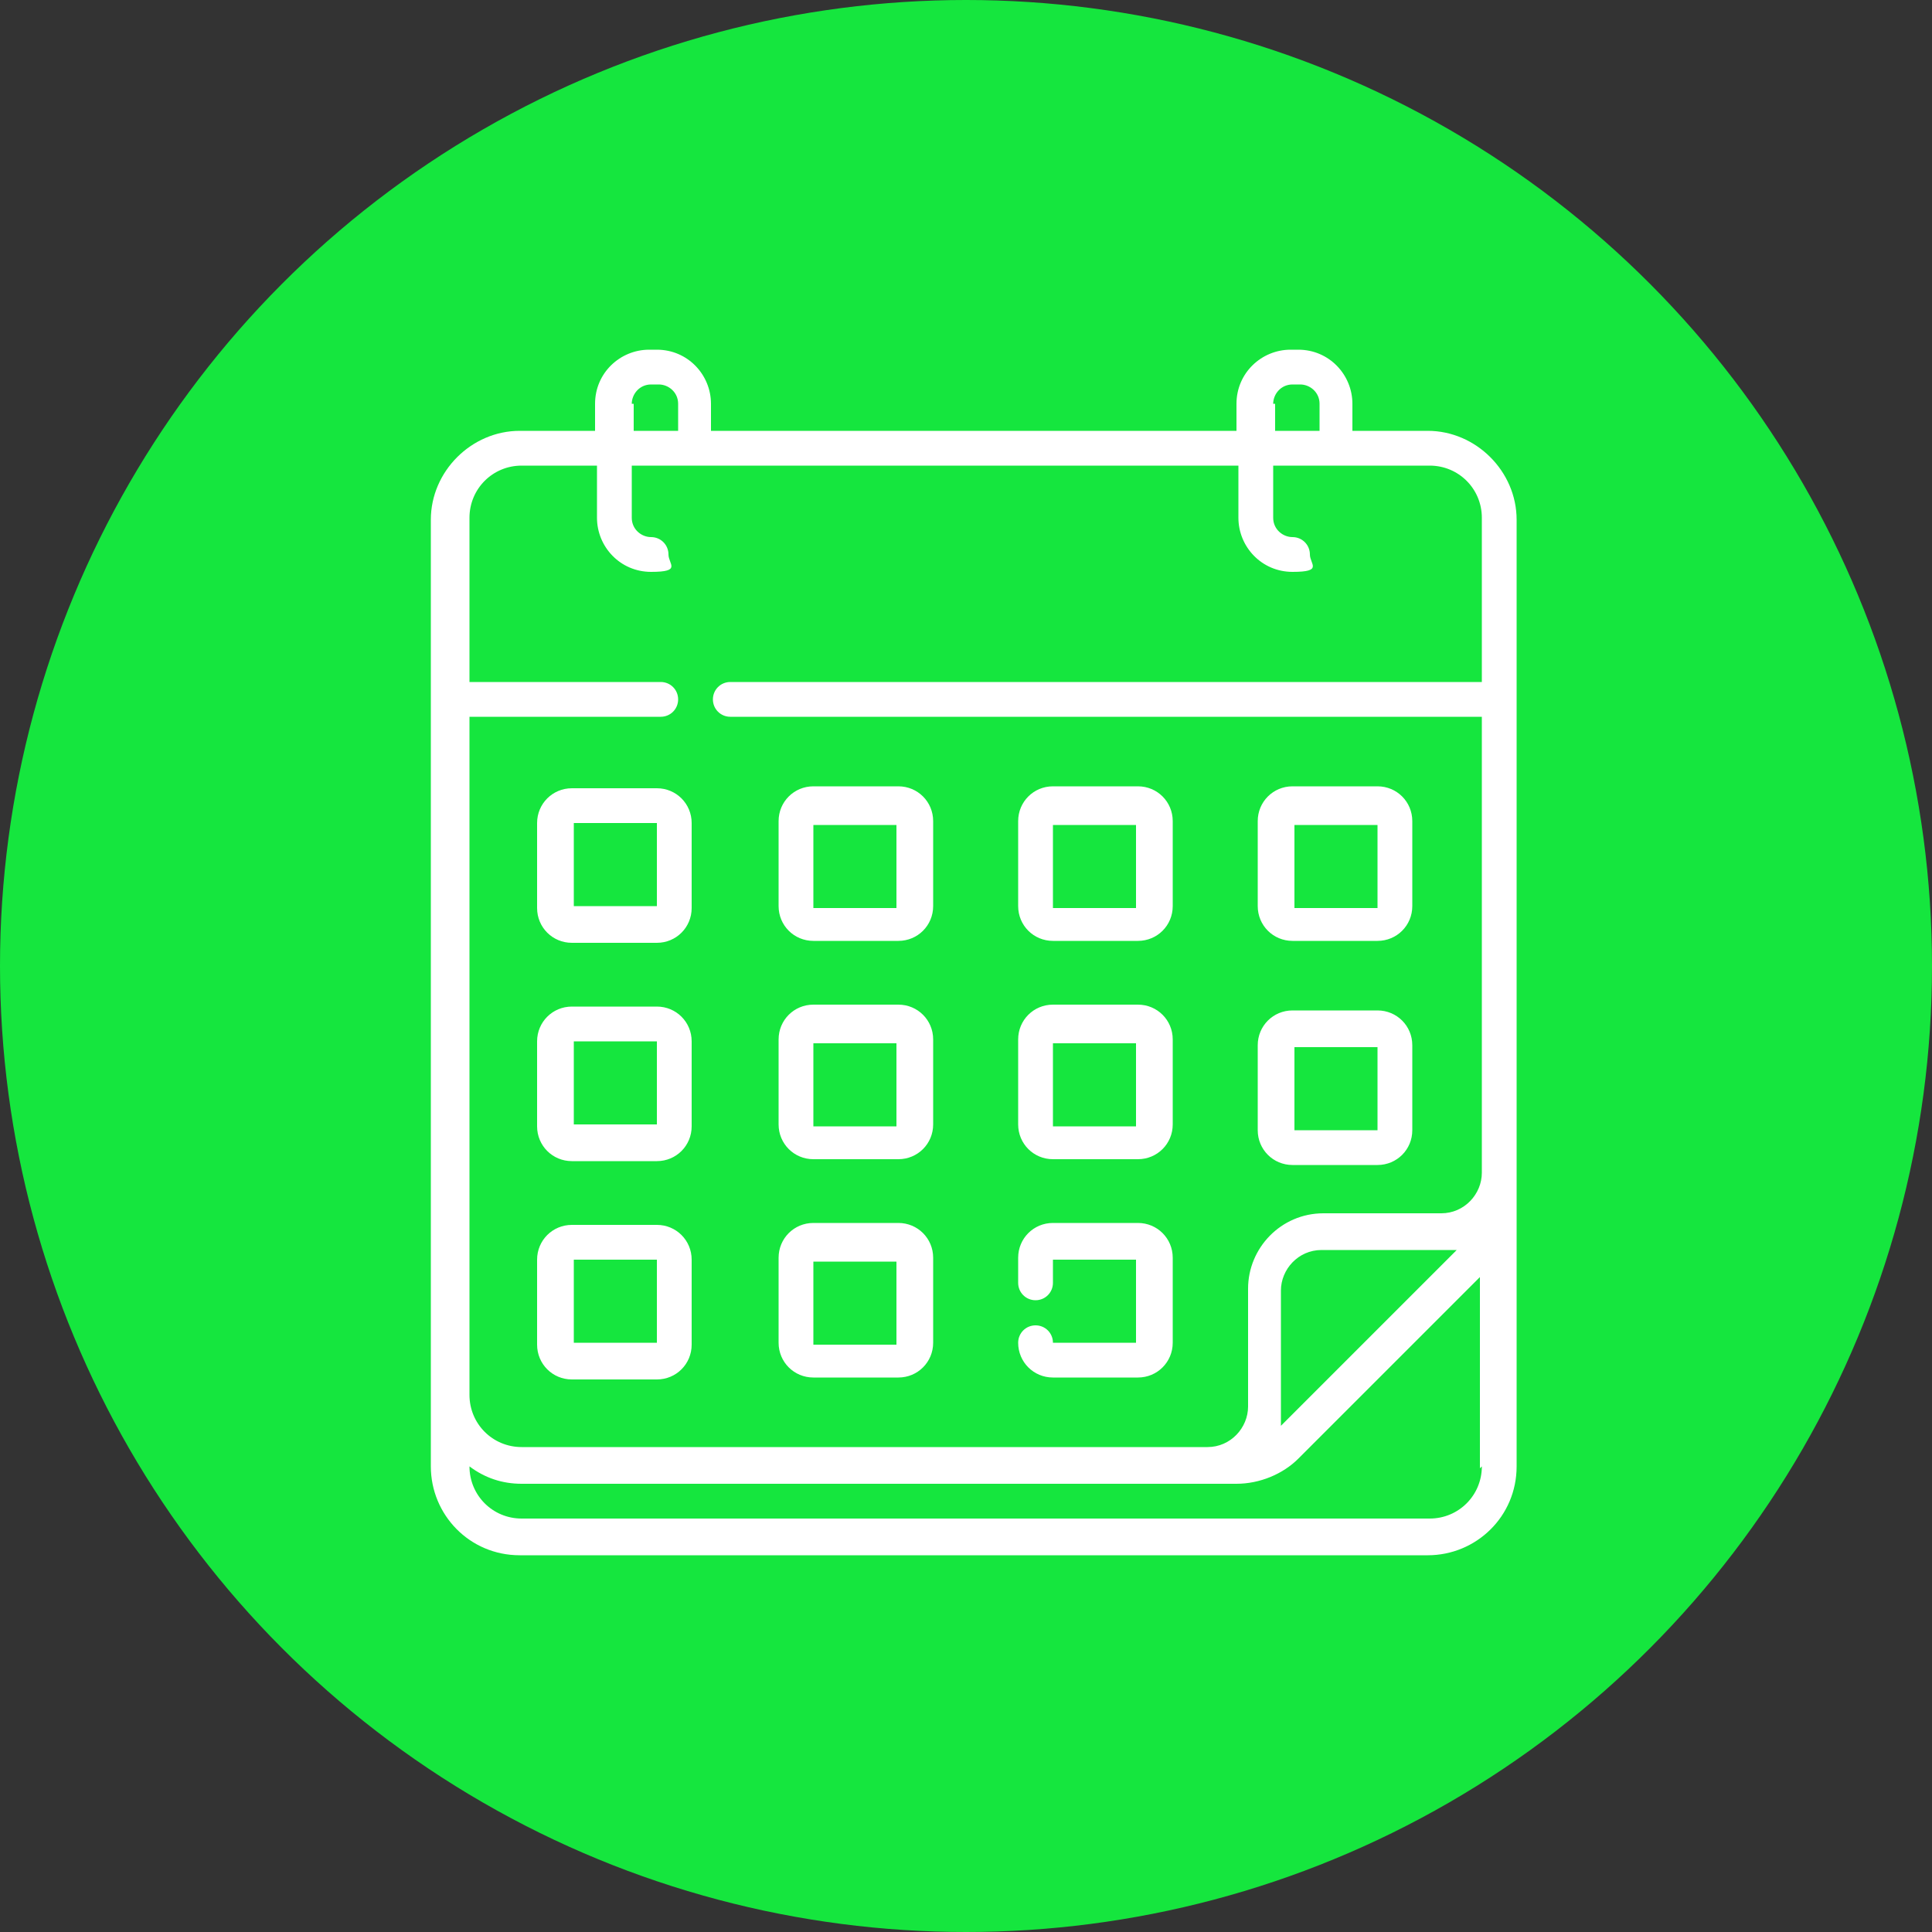
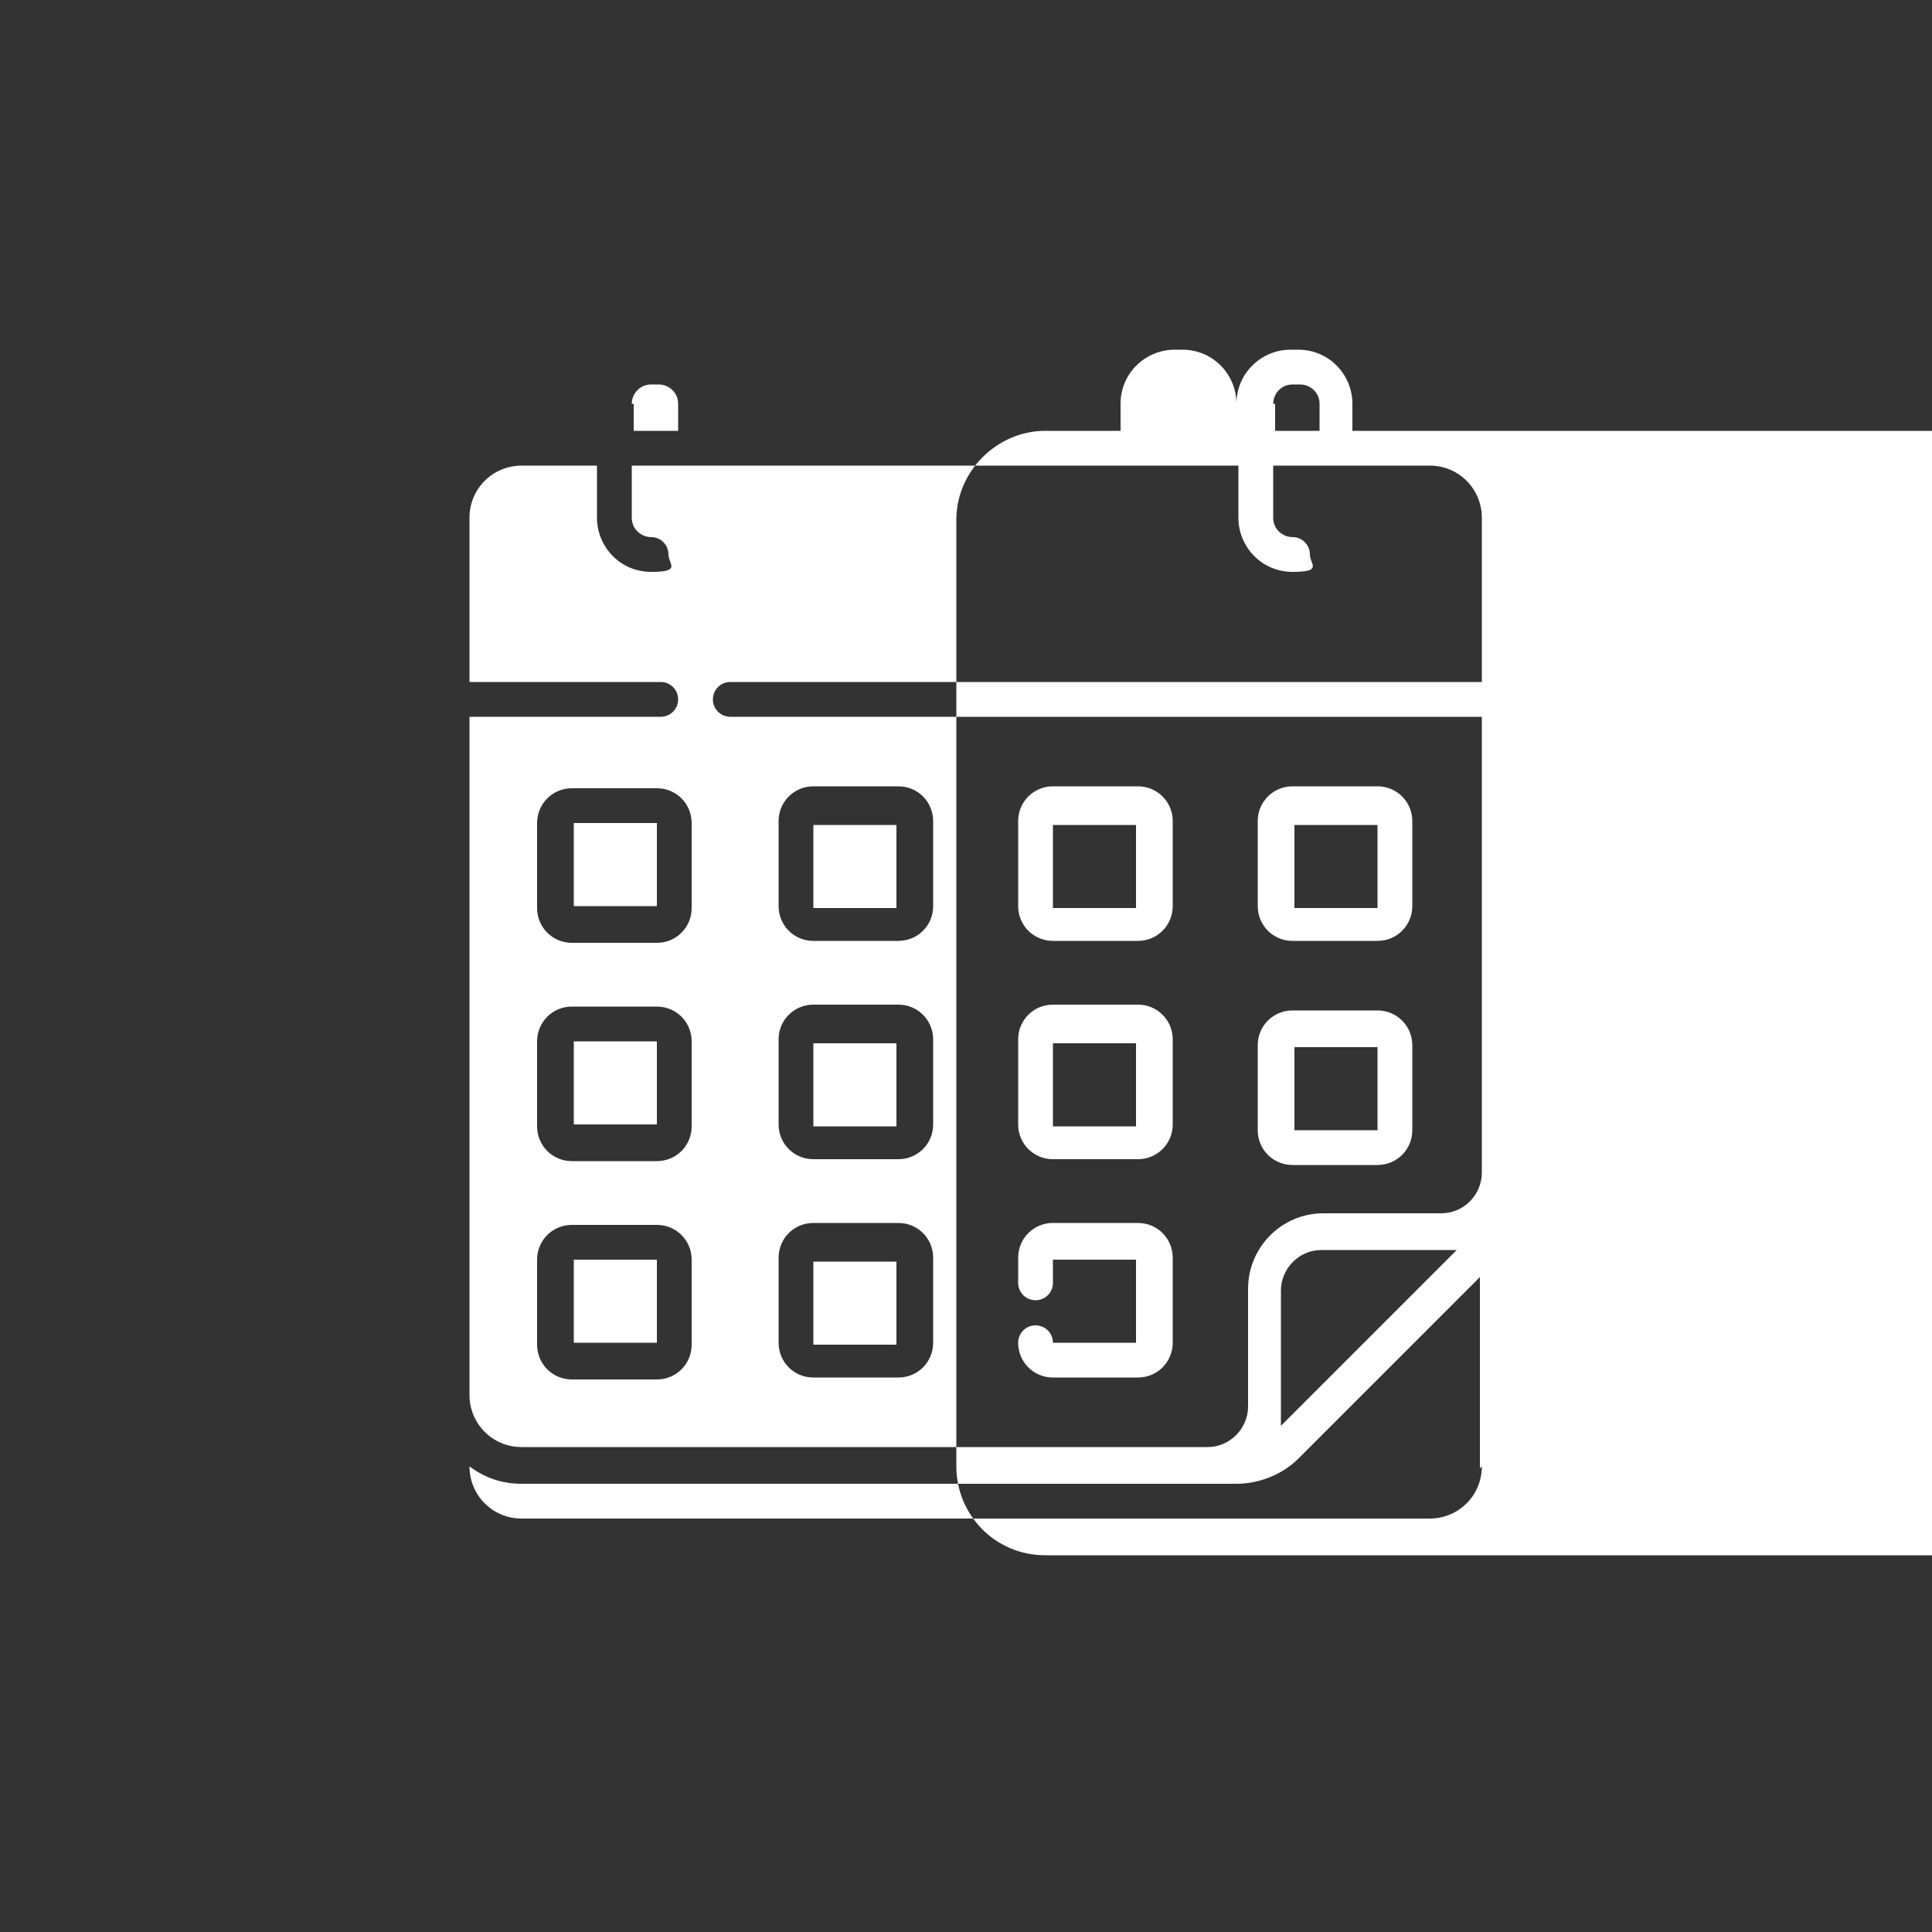
<svg xmlns="http://www.w3.org/2000/svg" id="Warstwa_1" version="1.1" viewBox="0 0 100 100">
  <rect x="0" y="0" width="100" height="100" fill="#333333" stroke="none" />
  <defs>
    <style>
      .st0 {
        fill: #fff;
      }

      .st1 {
        fill: #15e63e;
      }
    </style>
  </defs>
  <g id="Warstwa_11" data-name="Warstwa_1">
    <g>
-       <circle class="st1" cx="50" cy="50" r="50" />
-       <path class="st0" d="M66.9,48.7h4.4c1,0,1.8-.8,1.8-1.8v-4.4c0-1-.8-1.8-1.8-1.8h-4.4c-1,0-1.8.8-1.8,1.8v4.4c0,1,.8,1.8,1.8,1.8ZM67,42.7h4.3v4.3h-4.3v-4.3ZM66.9,60.3h4.4c1,0,1.8-.8,1.8-1.8v-4.4c0-1-.8-1.8-1.8-1.8h-4.4c-1,0-1.8.8-1.8,1.8v4.4c0,1,.8,1.8,1.8,1.8ZM67,54.2h4.3v4.3h-4.3v-4.3ZM54.5,48.7h4.4c1,0,1.8-.8,1.8-1.8v-4.4c0-1-.8-1.8-1.8-1.8h-4.4c-1,0-1.8.8-1.8,1.8v4.4c0,1,.8,1.8,1.8,1.8ZM54.5,42.7h4.3v4.3h-4.3v-4.3ZM34,63.4h-4.4c-1,0-1.8.8-1.8,1.8v4.4c0,1,.8,1.8,1.8,1.8h4.4c1,0,1.8-.8,1.8-1.8v-4.4c0-1-.8-1.8-1.8-1.8ZM34,69.5h-4.3v-4.3h4.3v4.3ZM34,40.8h-4.4c-1,0-1.8.8-1.8,1.8v4.4c0,1,.8,1.8,1.8,1.8h4.4c1,0,1.8-.8,1.8-1.8v-4.4c0-1-.8-1.8-1.8-1.8ZM34,46.9h-4.3v-4.3h4.3v4.3ZM54.5,60h4.4c1,0,1.8-.8,1.8-1.8v-4.4c0-1-.8-1.8-1.8-1.8h-4.4c-1,0-1.8.8-1.8,1.8v4.4c0,1,.8,1.8,1.8,1.8ZM54.5,54h4.3v4.3h-4.3v-4.3ZM73.9,22.3h-3.9v-1.4c0-1.5-1.2-2.8-2.8-2.8h-.4c-1.5,0-2.8,1.2-2.8,2.8v1.4h-27.2v-1.4c0-1.5-1.2-2.8-2.8-2.8h-.4c-1.5,0-2.8,1.2-2.8,2.8v1.4h-3.9c-2.5,0-4.6,2.1-4.6,4.6v49c0,2.5,2,4.6,4.6,4.6h47c2.5,0,4.6-2,4.6-4.6V26.9c0-2.5-2.1-4.6-4.6-4.6h0ZM65.9,20.9c0-.5.4-1,1-1h.4c.5,0,1,.4,1,1v1.4h-2.3v-1.4h0ZM32.7,20.9c0-.5.4-1,1-1h.4c.5,0,1,.4,1,1v1.4h-2.3v-1.4h-.1ZM76.7,75.9c0,1.5-1.2,2.7-2.7,2.7H27c-1.5,0-2.7-1.2-2.7-2.7h0c.8.6,1.7.9,2.7.9h37c1.2,0,2.4-.5,3.2-1.3l9.4-9.4v9.9h0ZM66.3,73.8c0-.3,0-.6,0-.9v-6.1c0-1.1.9-2.1,2.1-2.1h6.1c.3,0,.6,0,.9,0l-9.2,9.2ZM76.7,35.3h-38.9c-.5,0-.9.4-.9.9s.4.9.9.9h38.9v23.6c0,1.1-.9,2.1-2.1,2.1h-6.1c-2.2,0-3.9,1.8-3.9,3.9v6.1c0,1.1-.9,2.1-2.1,2.1H27c-1.5,0-2.7-1.2-2.7-2.7v-35.1h9.9c.5,0,.9-.4.9-.9s-.4-.9-.9-.9h-9.9v-8.5c0-1.5,1.2-2.7,2.7-2.7h3.9v2.7c0,1.5,1.2,2.8,2.8,2.8s.9-.4.9-.9-.4-.9-.9-.9-1-.4-1-1v-2.7h31.4v2.7c0,1.5,1.2,2.8,2.8,2.8s.9-.4.9-.9-.4-.9-.9-.9-1-.4-1-1v-2.7h8.1c1.5,0,2.7,1.2,2.7,2.7,0,0,0,8.5,0,8.5ZM34,52.1h-4.4c-1,0-1.8.8-1.8,1.8v4.4c0,1,.8,1.8,1.8,1.8h4.4c1,0,1.8-.8,1.8-1.8v-4.4c0-1-.8-1.8-1.8-1.8ZM34,58.2h-4.3v-4.3h4.3v4.3ZM42.1,48.7h4.4c1,0,1.8-.8,1.8-1.8v-4.4c0-1-.8-1.8-1.8-1.8h-4.4c-1,0-1.8.8-1.8,1.8v4.4c0,1,.8,1.8,1.8,1.8ZM42.1,42.7h4.3v4.3h-4.3v-4.3ZM54.5,69.5c0-.5-.4-.9-.9-.9s-.9.4-.9.9c0,1,.8,1.8,1.8,1.8h4.4c1,0,1.8-.8,1.8-1.8v-4.4c0-1-.8-1.8-1.8-1.8h-4.4c-1,0-1.8.8-1.8,1.8v1.3c0,.5.4.9.9.9s.9-.4.9-.9v-1.2h4.3v4.3s-4.3,0-4.3,0ZM42.1,60h4.4c1,0,1.8-.8,1.8-1.8v-4.4c0-1-.8-1.8-1.8-1.8h-4.4c-1,0-1.8.8-1.8,1.8v4.4c0,1,.8,1.8,1.8,1.8ZM42.1,54h4.3v4.3h-4.3v-4.3ZM42.1,71.3h4.4c1,0,1.8-.8,1.8-1.8v-4.4c0-1-.8-1.8-1.8-1.8h-4.4c-1,0-1.8.8-1.8,1.8v4.4c0,1,.8,1.8,1.8,1.8ZM42.1,65.3h4.3v4.3h-4.3v-4.3Z" />
+       <path class="st0" d="M66.9,48.7h4.4c1,0,1.8-.8,1.8-1.8v-4.4c0-1-.8-1.8-1.8-1.8h-4.4c-1,0-1.8.8-1.8,1.8v4.4c0,1,.8,1.8,1.8,1.8ZM67,42.7h4.3v4.3h-4.3v-4.3ZM66.9,60.3h4.4c1,0,1.8-.8,1.8-1.8v-4.4c0-1-.8-1.8-1.8-1.8h-4.4c-1,0-1.8.8-1.8,1.8v4.4c0,1,.8,1.8,1.8,1.8ZM67,54.2h4.3v4.3h-4.3v-4.3ZM54.5,48.7h4.4c1,0,1.8-.8,1.8-1.8v-4.4c0-1-.8-1.8-1.8-1.8h-4.4c-1,0-1.8.8-1.8,1.8v4.4c0,1,.8,1.8,1.8,1.8ZM54.5,42.7h4.3v4.3h-4.3v-4.3ZM34,63.4h-4.4c-1,0-1.8.8-1.8,1.8v4.4c0,1,.8,1.8,1.8,1.8h4.4c1,0,1.8-.8,1.8-1.8v-4.4c0-1-.8-1.8-1.8-1.8ZM34,69.5h-4.3v-4.3h4.3v4.3ZM34,40.8h-4.4c-1,0-1.8.8-1.8,1.8v4.4c0,1,.8,1.8,1.8,1.8h4.4c1,0,1.8-.8,1.8-1.8v-4.4c0-1-.8-1.8-1.8-1.8ZM34,46.9h-4.3v-4.3h4.3v4.3ZM54.5,60h4.4c1,0,1.8-.8,1.8-1.8v-4.4c0-1-.8-1.8-1.8-1.8h-4.4c-1,0-1.8.8-1.8,1.8v4.4c0,1,.8,1.8,1.8,1.8ZM54.5,54h4.3v4.3h-4.3v-4.3ZM73.9,22.3h-3.9v-1.4c0-1.5-1.2-2.8-2.8-2.8h-.4c-1.5,0-2.8,1.2-2.8,2.8v1.4v-1.4c0-1.5-1.2-2.8-2.8-2.8h-.4c-1.5,0-2.8,1.2-2.8,2.8v1.4h-3.9c-2.5,0-4.6,2.1-4.6,4.6v49c0,2.5,2,4.6,4.6,4.6h47c2.5,0,4.6-2,4.6-4.6V26.9c0-2.5-2.1-4.6-4.6-4.6h0ZM65.9,20.9c0-.5.4-1,1-1h.4c.5,0,1,.4,1,1v1.4h-2.3v-1.4h0ZM32.7,20.9c0-.5.4-1,1-1h.4c.5,0,1,.4,1,1v1.4h-2.3v-1.4h-.1ZM76.7,75.9c0,1.5-1.2,2.7-2.7,2.7H27c-1.5,0-2.7-1.2-2.7-2.7h0c.8.6,1.7.9,2.7.9h37c1.2,0,2.4-.5,3.2-1.3l9.4-9.4v9.9h0ZM66.3,73.8c0-.3,0-.6,0-.9v-6.1c0-1.1.9-2.1,2.1-2.1h6.1c.3,0,.6,0,.9,0l-9.2,9.2ZM76.7,35.3h-38.9c-.5,0-.9.4-.9.9s.4.9.9.9h38.9v23.6c0,1.1-.9,2.1-2.1,2.1h-6.1c-2.2,0-3.9,1.8-3.9,3.9v6.1c0,1.1-.9,2.1-2.1,2.1H27c-1.5,0-2.7-1.2-2.7-2.7v-35.1h9.9c.5,0,.9-.4.9-.9s-.4-.9-.9-.9h-9.9v-8.5c0-1.5,1.2-2.7,2.7-2.7h3.9v2.7c0,1.5,1.2,2.8,2.8,2.8s.9-.4.9-.9-.4-.9-.9-.9-1-.4-1-1v-2.7h31.4v2.7c0,1.5,1.2,2.8,2.8,2.8s.9-.4.9-.9-.4-.9-.9-.9-1-.4-1-1v-2.7h8.1c1.5,0,2.7,1.2,2.7,2.7,0,0,0,8.5,0,8.5ZM34,52.1h-4.4c-1,0-1.8.8-1.8,1.8v4.4c0,1,.8,1.8,1.8,1.8h4.4c1,0,1.8-.8,1.8-1.8v-4.4c0-1-.8-1.8-1.8-1.8ZM34,58.2h-4.3v-4.3h4.3v4.3ZM42.1,48.7h4.4c1,0,1.8-.8,1.8-1.8v-4.4c0-1-.8-1.8-1.8-1.8h-4.4c-1,0-1.8.8-1.8,1.8v4.4c0,1,.8,1.8,1.8,1.8ZM42.1,42.7h4.3v4.3h-4.3v-4.3ZM54.5,69.5c0-.5-.4-.9-.9-.9s-.9.4-.9.9c0,1,.8,1.8,1.8,1.8h4.4c1,0,1.8-.8,1.8-1.8v-4.4c0-1-.8-1.8-1.8-1.8h-4.4c-1,0-1.8.8-1.8,1.8v1.3c0,.5.4.9.9.9s.9-.4.9-.9v-1.2h4.3v4.3s-4.3,0-4.3,0ZM42.1,60h4.4c1,0,1.8-.8,1.8-1.8v-4.4c0-1-.8-1.8-1.8-1.8h-4.4c-1,0-1.8.8-1.8,1.8v4.4c0,1,.8,1.8,1.8,1.8ZM42.1,54h4.3v4.3h-4.3v-4.3ZM42.1,71.3h4.4c1,0,1.8-.8,1.8-1.8v-4.4c0-1-.8-1.8-1.8-1.8h-4.4c-1,0-1.8.8-1.8,1.8v4.4c0,1,.8,1.8,1.8,1.8ZM42.1,65.3h4.3v4.3h-4.3v-4.3Z" />
    </g>
  </g>
</svg>